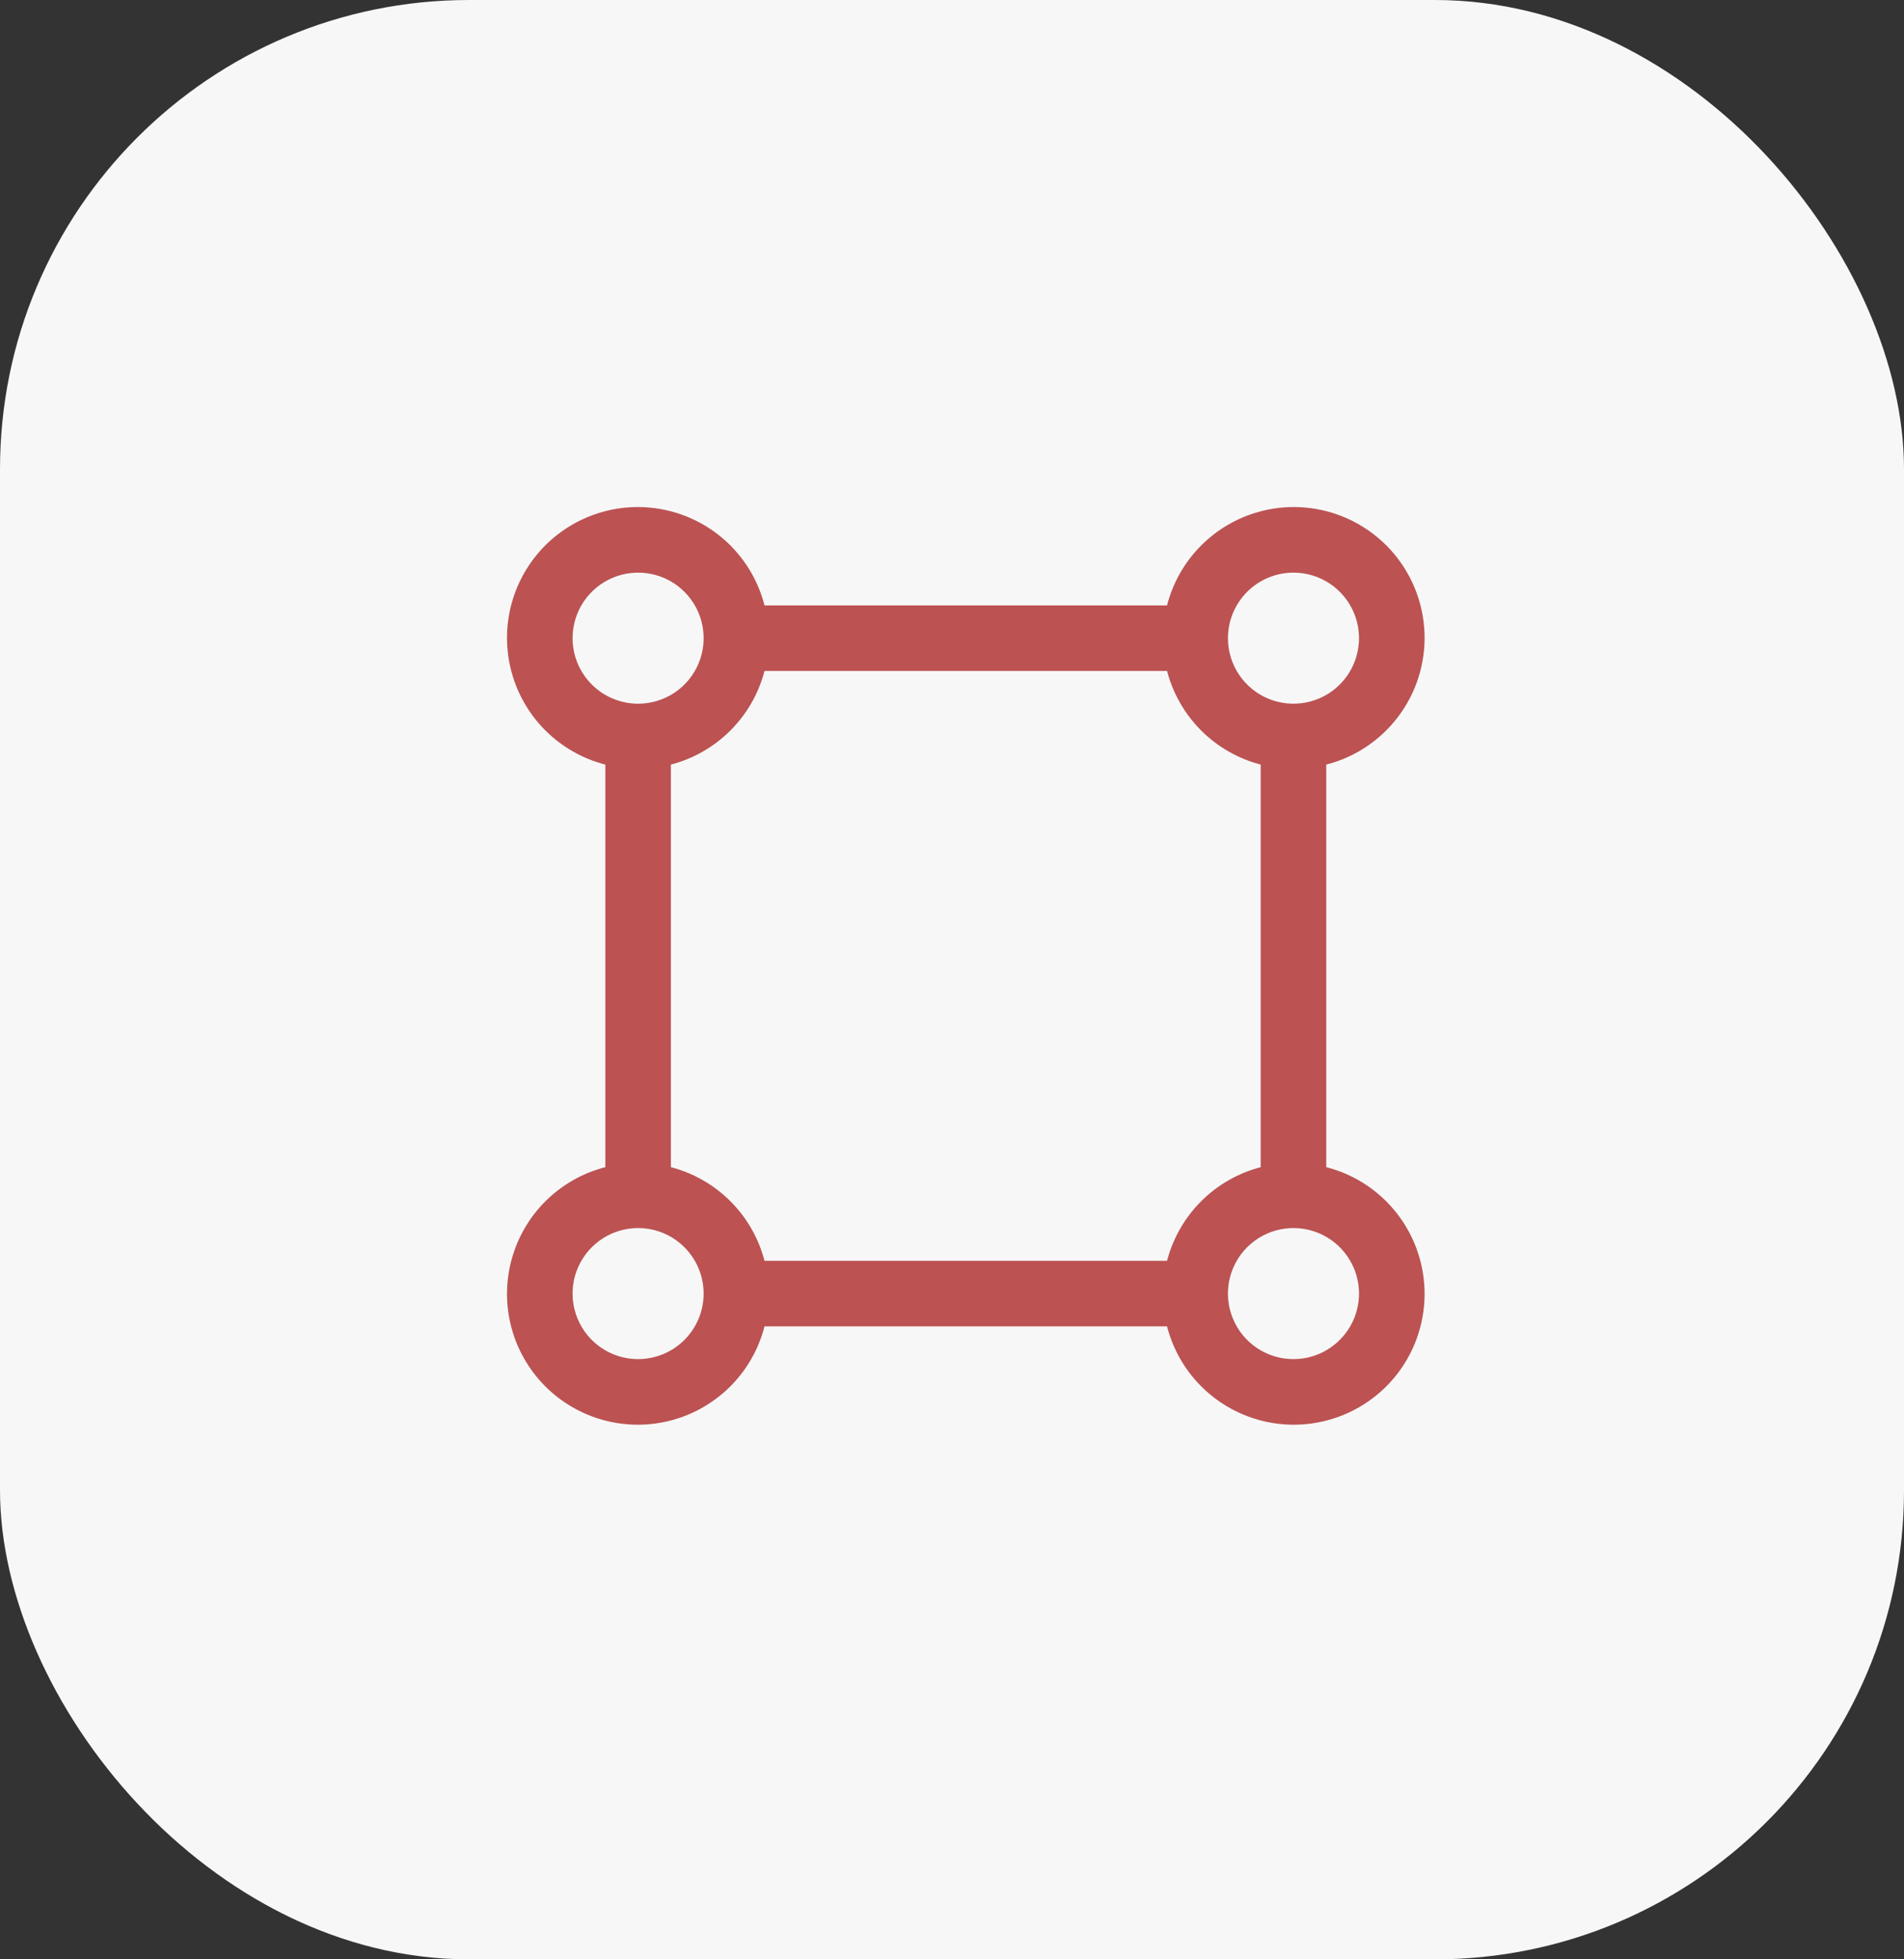
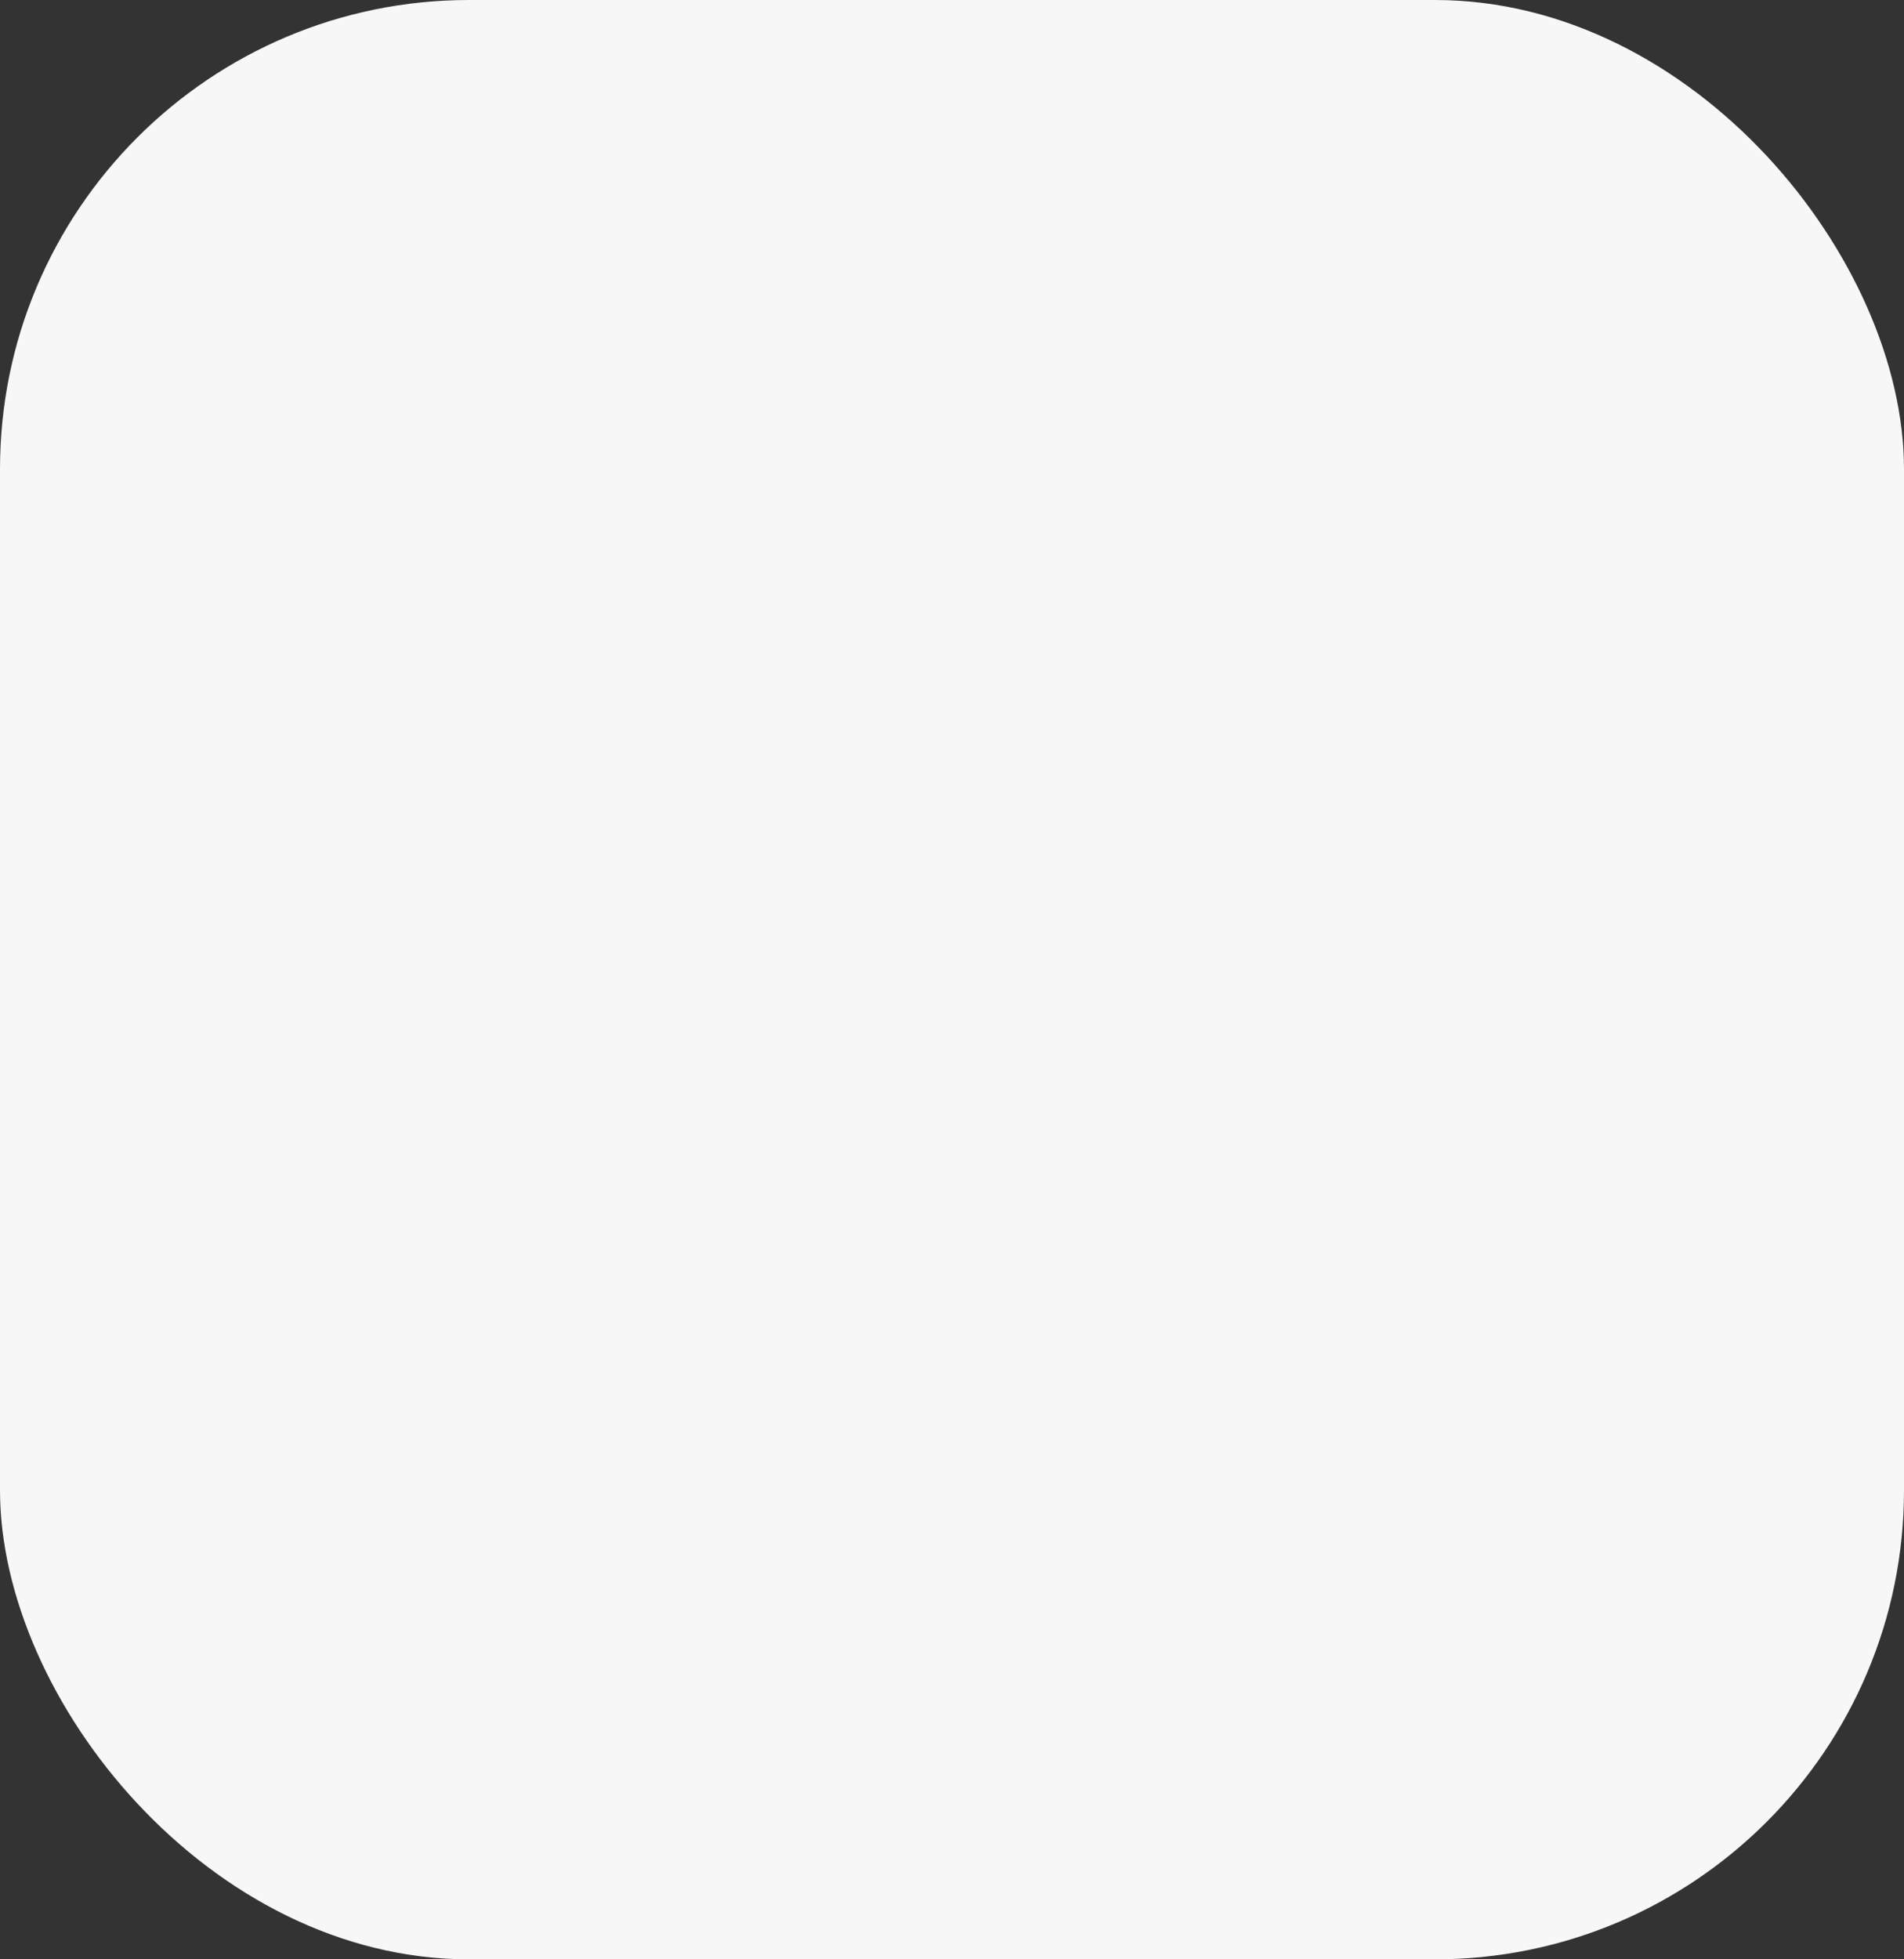
<svg xmlns="http://www.w3.org/2000/svg" width="69" height="71" viewBox="0 0 69 71" fill="none">
  <rect x="0" y="0" width="69" height="71" fill="#333333" stroke="none" />
  <rect width="69" height="71" rx="17" fill="#F7F7F7" />
-   <path d="M48.062 42.294V27.706C48.873 27.499 49.614 27.08 50.21 26.494C50.806 25.907 51.237 25.173 51.458 24.366C51.679 23.559 51.682 22.709 51.468 21.9C51.254 21.091 50.829 20.354 50.238 19.762C49.646 19.171 48.908 18.746 48.1 18.532C47.291 18.318 46.44 18.321 45.634 18.542C44.827 18.763 44.093 19.194 43.506 19.79C42.919 20.386 42.501 21.127 42.293 21.938H27.706C27.498 21.127 27.08 20.386 26.494 19.79C25.907 19.194 25.173 18.763 24.366 18.542C23.559 18.321 22.708 18.318 21.9 18.532C21.091 18.746 20.354 19.171 19.762 19.762C19.171 20.354 18.746 21.091 18.532 21.9C18.317 22.709 18.321 23.559 18.542 24.366C18.763 25.173 19.193 25.907 19.79 26.494C20.386 27.08 21.127 27.499 21.937 27.706V42.294C21.127 42.501 20.386 42.92 19.79 43.506C19.193 44.093 18.763 44.827 18.542 45.634C18.321 46.441 18.317 47.292 18.532 48.1C18.746 48.909 19.171 49.646 19.762 50.238C20.354 50.829 21.091 51.254 21.9 51.468C22.708 51.682 23.559 51.679 24.366 51.458C25.173 51.237 25.907 50.806 26.494 50.21C27.08 49.614 27.498 48.873 27.706 48.062H42.293C42.501 48.873 42.919 49.614 43.506 50.21C44.093 50.806 44.827 51.237 45.634 51.458C46.44 51.679 47.291 51.682 48.1 51.468C48.908 51.254 49.646 50.829 50.238 50.238C50.829 49.646 51.254 48.909 51.468 48.1C51.682 47.292 51.679 46.441 51.458 45.634C51.237 44.827 50.806 44.093 50.21 43.506C49.614 42.92 48.873 42.501 48.062 42.294ZM46.875 20.75C47.344 20.75 47.804 20.889 48.194 21.15C48.585 21.411 48.889 21.782 49.069 22.216C49.249 22.65 49.296 23.128 49.204 23.588C49.112 24.049 48.886 24.472 48.554 24.804C48.222 25.137 47.799 25.363 47.338 25.454C46.877 25.546 46.4 25.499 45.966 25.319C45.532 25.14 45.161 24.835 44.9 24.445C44.639 24.054 44.5 23.595 44.5 23.125C44.5 22.495 44.751 21.892 45.196 21.446C45.641 21.001 46.245 20.751 46.875 20.75ZM20.75 23.125C20.75 22.655 20.889 22.196 21.15 21.805C21.411 21.415 21.782 21.111 22.216 20.931C22.65 20.751 23.127 20.704 23.588 20.796C24.049 20.887 24.472 21.113 24.804 21.446C25.136 21.778 25.363 22.201 25.454 22.662C25.546 23.122 25.499 23.6 25.319 24.034C25.139 24.468 24.835 24.839 24.444 25.1C24.054 25.361 23.595 25.5 23.125 25.5C22.495 25.499 21.891 25.249 21.446 24.804C21.001 24.358 20.75 23.755 20.75 23.125ZM23.125 49.25C22.655 49.25 22.196 49.111 21.805 48.85C21.415 48.589 21.11 48.218 20.931 47.784C20.751 47.35 20.704 46.872 20.795 46.412C20.887 45.951 21.113 45.528 21.445 45.196C21.778 44.864 22.201 44.637 22.661 44.546C23.122 44.454 23.6 44.501 24.034 44.681C24.468 44.861 24.839 45.165 25.099 45.556C25.36 45.946 25.5 46.405 25.5 46.875C25.499 47.505 25.249 48.108 24.803 48.554C24.358 48.999 23.755 49.249 23.125 49.25ZM42.293 45.688H27.706C27.493 44.871 27.067 44.126 26.47 43.53C25.874 42.933 25.129 42.506 24.312 42.294V27.706C25.129 27.494 25.873 27.067 26.47 26.47C27.067 25.874 27.493 25.129 27.706 24.312H42.293C42.506 25.129 42.933 25.874 43.529 26.471C44.126 27.067 44.871 27.494 45.687 27.706V42.294C44.871 42.506 44.126 42.933 43.529 43.529C42.933 44.126 42.506 44.871 42.293 45.688ZM46.875 49.25C46.405 49.25 45.946 49.111 45.555 48.85C45.165 48.589 44.86 48.218 44.681 47.784C44.501 47.35 44.454 46.872 44.545 46.412C44.637 45.951 44.863 45.528 45.195 45.196C45.528 44.864 45.951 44.637 46.411 44.546C46.872 44.454 47.35 44.501 47.784 44.681C48.218 44.861 48.589 45.165 48.849 45.556C49.111 45.946 49.25 46.405 49.25 46.875C49.249 47.505 48.998 48.108 48.553 48.553C48.108 48.999 47.504 49.249 46.875 49.25Z" fill="#BC5252" />
</svg>